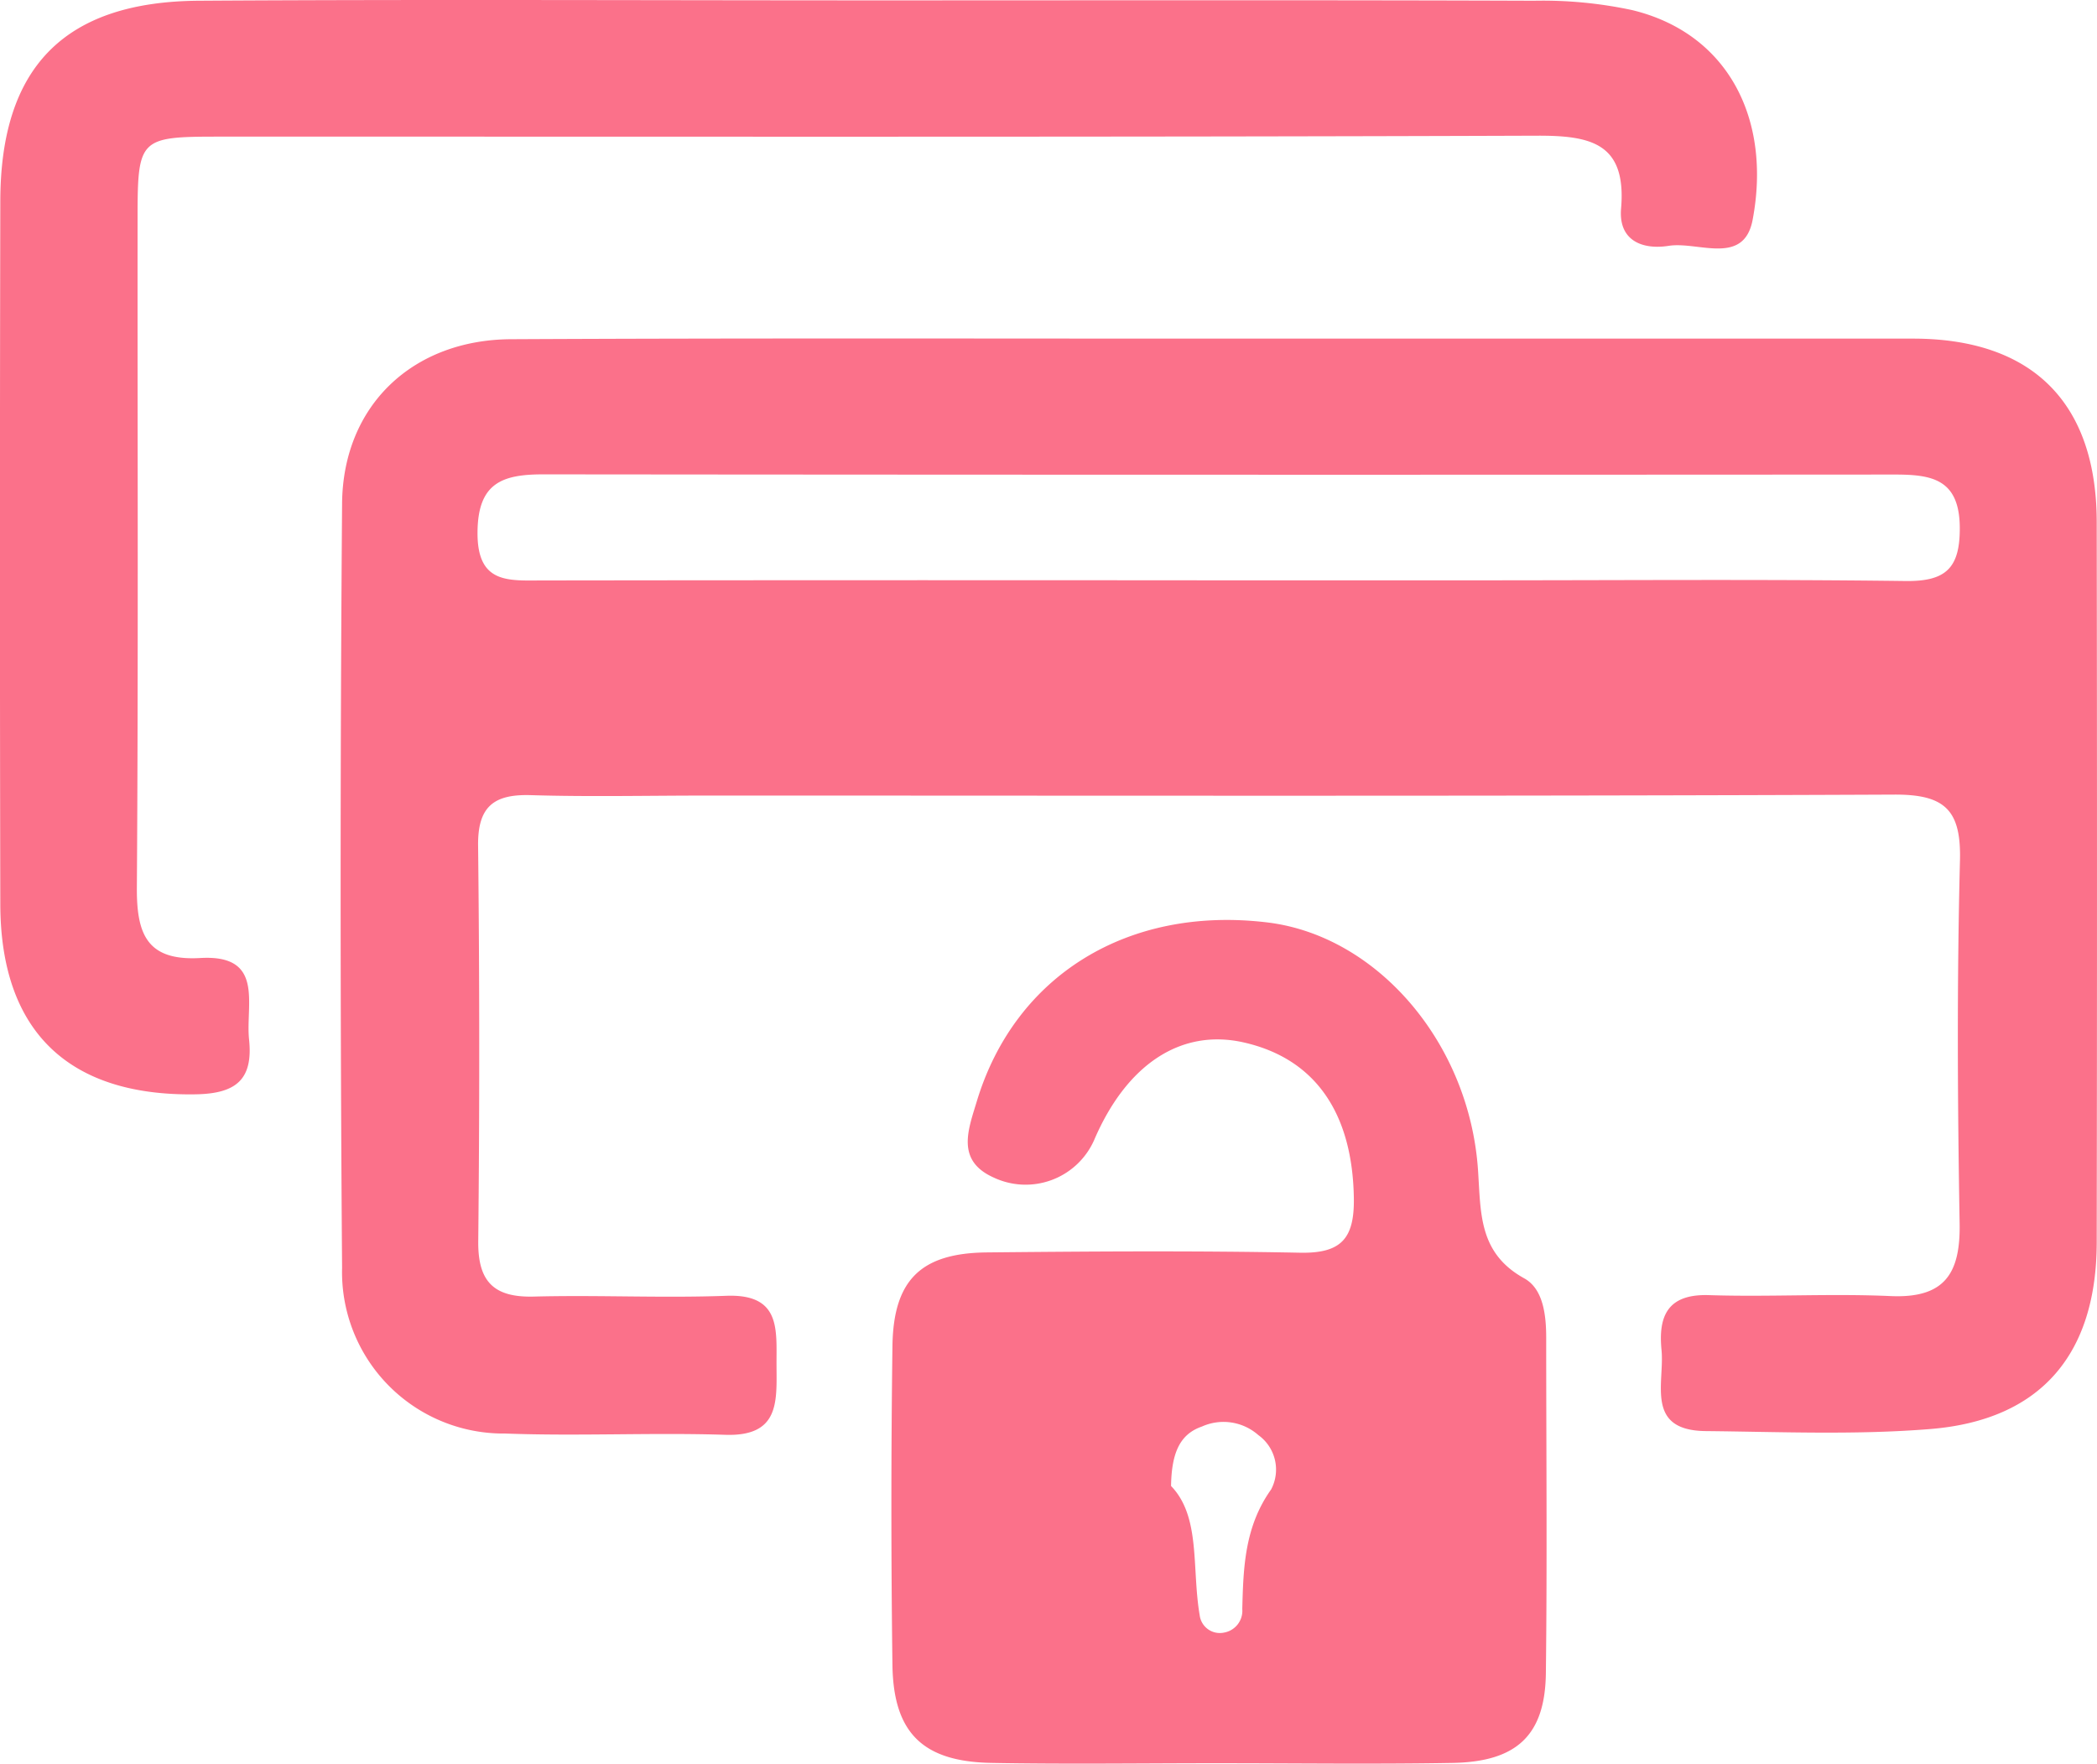
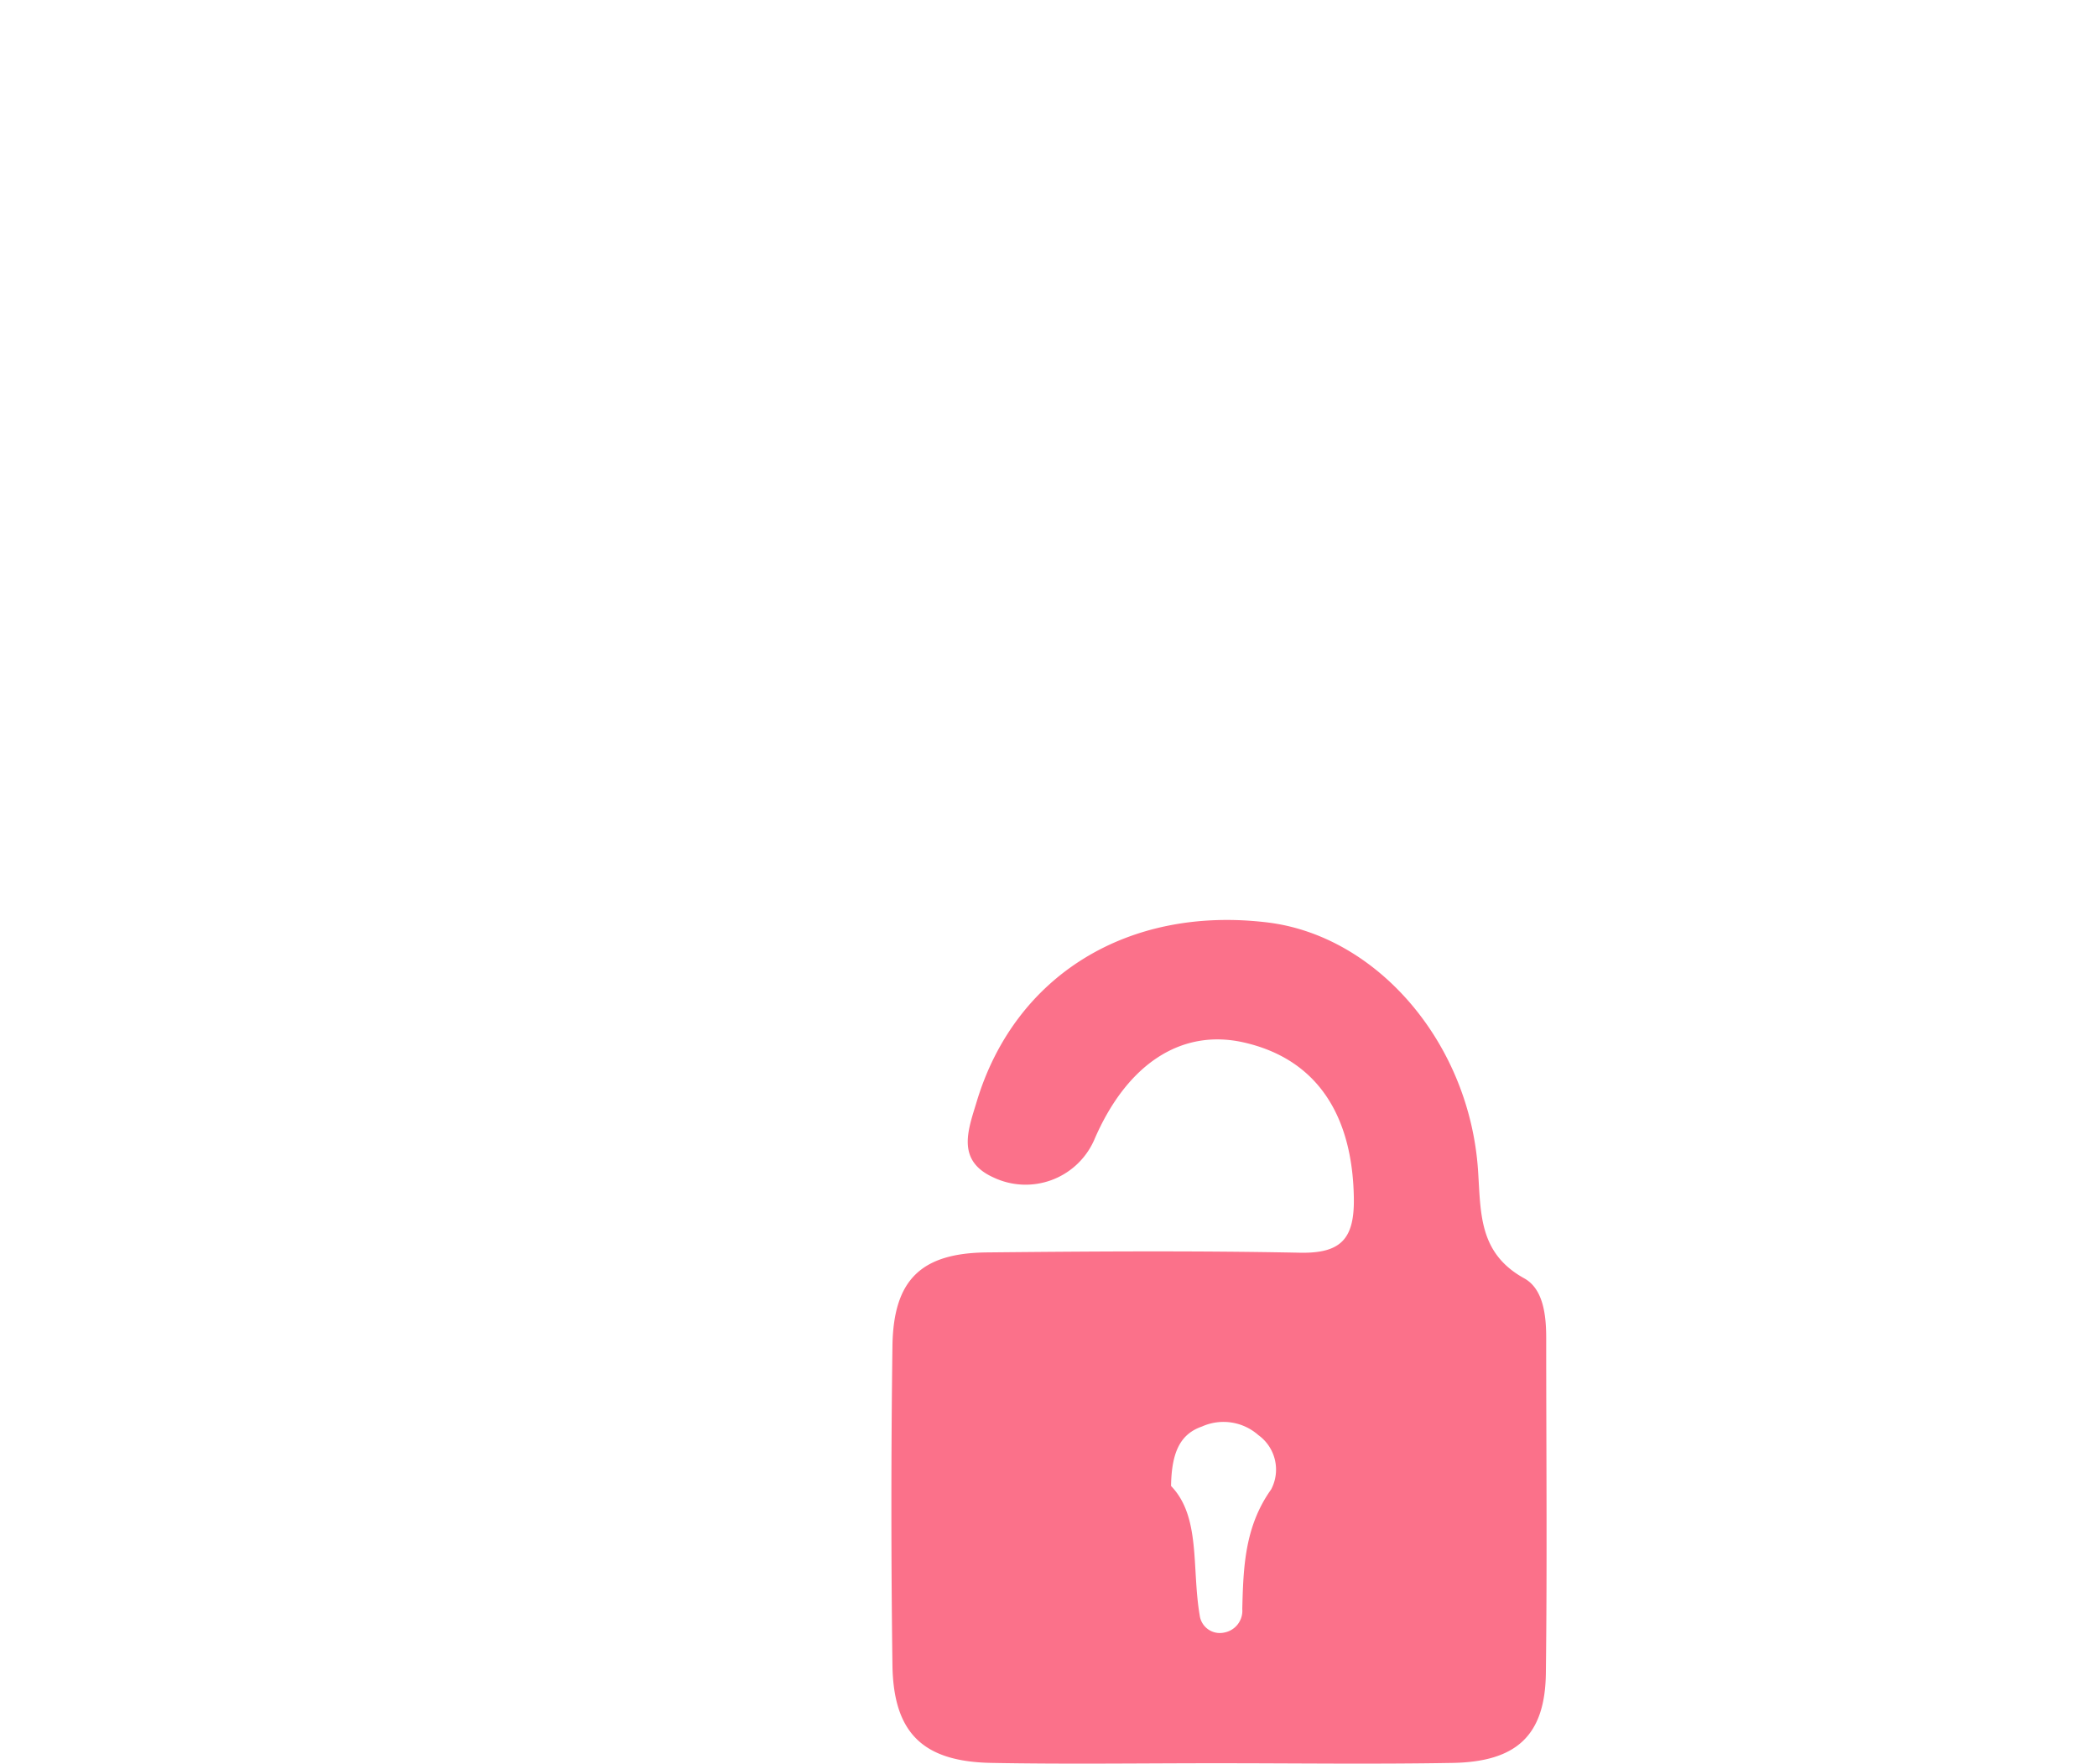
<svg xmlns="http://www.w3.org/2000/svg" width="100" height="84.102" viewBox="0 0 100 84.102">
  <g id="Group_19498" data-name="Group 19498" transform="translate(-65.701 -302.899)">
-     <path id="Path_30342" data-name="Path 30342" d="M138.633,333.674q16.519,0,33.038,0c5.676.009,8.729,3.063,8.737,8.747q.025,17.175,0,34.349c-.008,5.334-2.66,8.465-7.911,8.9-3.56.292-7.161.136-10.743.1-2.892-.033-1.947-2.293-2.1-3.867-.161-1.63.3-2.68,2.265-2.616,2.881.094,5.772-.084,8.651.045,2.579.116,3.344-1.066,3.3-3.473-.1-5.767-.13-11.539.016-17.3.061-2.409-.721-3.152-3.133-3.141-18.879.083-37.758.045-56.636.046-2.8,0-5.6.064-8.39-.02-1.76-.052-2.528.547-2.507,2.406q.105,9.438.007,18.878c-.017,1.907.736,2.678,2.649,2.628,3.057-.081,6.121.077,9.175-.037,2.63-.1,2.391,1.627,2.4,3.32.008,1.724.151,3.392-2.439,3.309-3.493-.113-7,.07-10.487-.061a7.7,7.7,0,0,1-7.791-7.9q-.138-18.223,0-36.446c.039-4.685,3.378-7.822,8.071-7.839C116.083,333.646,127.358,333.675,138.633,333.674ZM138.27,345.2h12.581c6.815,0,13.63-.054,20.444.033,1.943.025,2.6-.637,2.582-2.577-.025-2.279-1.333-2.5-3.087-2.5q-32.239.022-64.478-.009c-1.957,0-3.1.423-3.119,2.75-.024,2.479,1.46,2.312,3.1,2.309Q122.282,345.186,138.27,345.2Z" transform="translate(-14.72 -14.627)" fill="#fb718a" />
    <path id="Path_30343" data-name="Path 30343" d="M162.235,426.74c-3.582,0-7.166.052-10.746-.016-3.252-.062-4.653-1.433-4.7-4.66q-.1-7.6,0-15.2c.039-3.164,1.35-4.451,4.5-4.483,4.98-.05,9.961-.084,14.939.014,1.955.038,2.591-.666,2.564-2.591-.058-4.032-1.81-6.655-5.244-7.435-2.989-.679-5.6,1.032-7.152,4.681a3.574,3.574,0,0,1-4.789,1.756c-1.8-.811-1.2-2.285-.8-3.614,1.814-6.023,7.219-9.345,13.852-8.548,5.227.628,9.649,5.728,10.056,11.831.136,2.039.028,3.938,2.2,5.141.909.5,1.05,1.751,1.05,2.841,0,5.33.049,10.66-.016,15.988-.036,2.951-1.378,4.225-4.442,4.28C169.75,426.791,165.992,426.74,162.235,426.74Zm-2.16-13.221c1.423,1.471.979,3.9,1.367,6.174a.967.967,0,0,0,1.15.819,1.056,1.056,0,0,0,.88-1.127c.05-2,.117-3.934,1.375-5.7a2.026,2.026,0,0,0-.607-2.591,2.511,2.511,0,0,0-2.692-.41C160.539,411.034,160.1,411.866,160.075,413.518Z" transform="translate(-38.53 -39.758)" fill="#fb718a" />
-     <path id="Path_30344" data-name="Path 30344" d="M107.676,302.917c10.4,0,20.791-.02,31.187.017a20.323,20.323,0,0,1,4.674.447c4.583,1.11,6.649,5.21,5.742,10-.419,2.212-2.6,1.02-4,1.241-1.272.2-2.4-.26-2.274-1.77.268-3.12-1.421-3.491-4.011-3.482-20.966.074-41.932.039-62.9.045-3.73,0-3.83.1-3.832,3.826-.007,10.658.038,21.316-.034,31.973-.015,2.222.471,3.518,3.026,3.37,3.082-.179,2.149,2.215,2.324,3.881.2,1.907-.611,2.587-2.545,2.619-6.027.1-9.3-2.971-9.317-9.045q-.035-16.773,0-33.546c.007-6.374,3.039-9.515,9.466-9.559C86.01,302.866,96.843,302.918,107.676,302.917Z" transform="translate(0 0)" fill="#fb718a" />
  </g>
</svg>